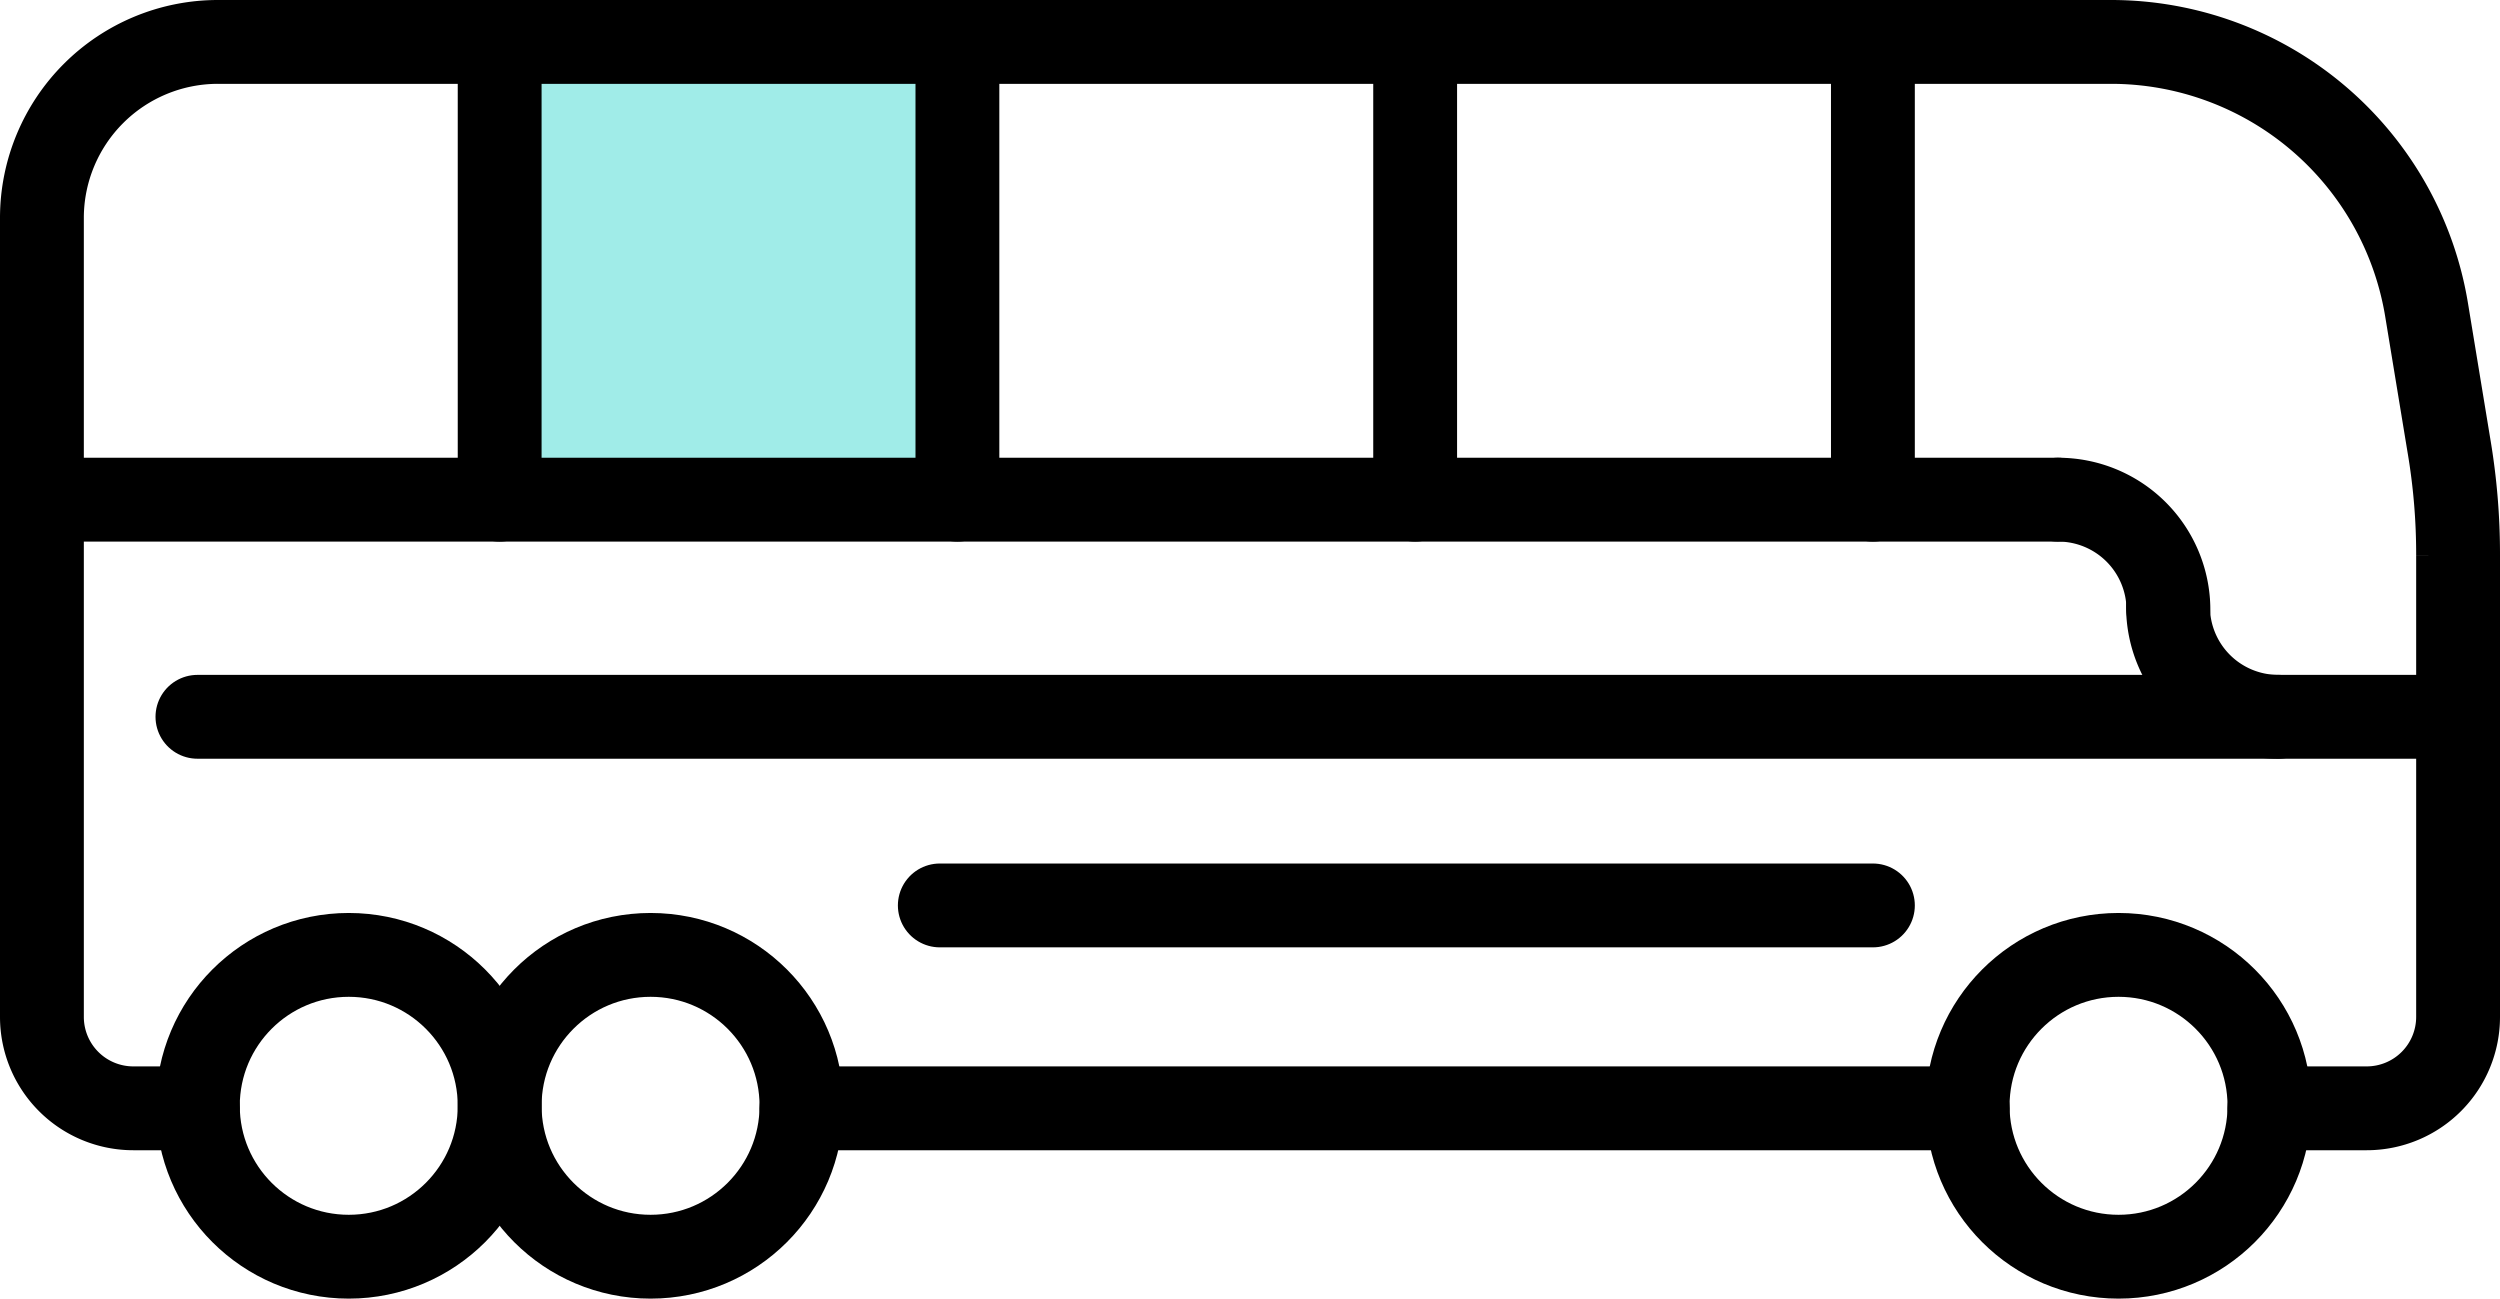
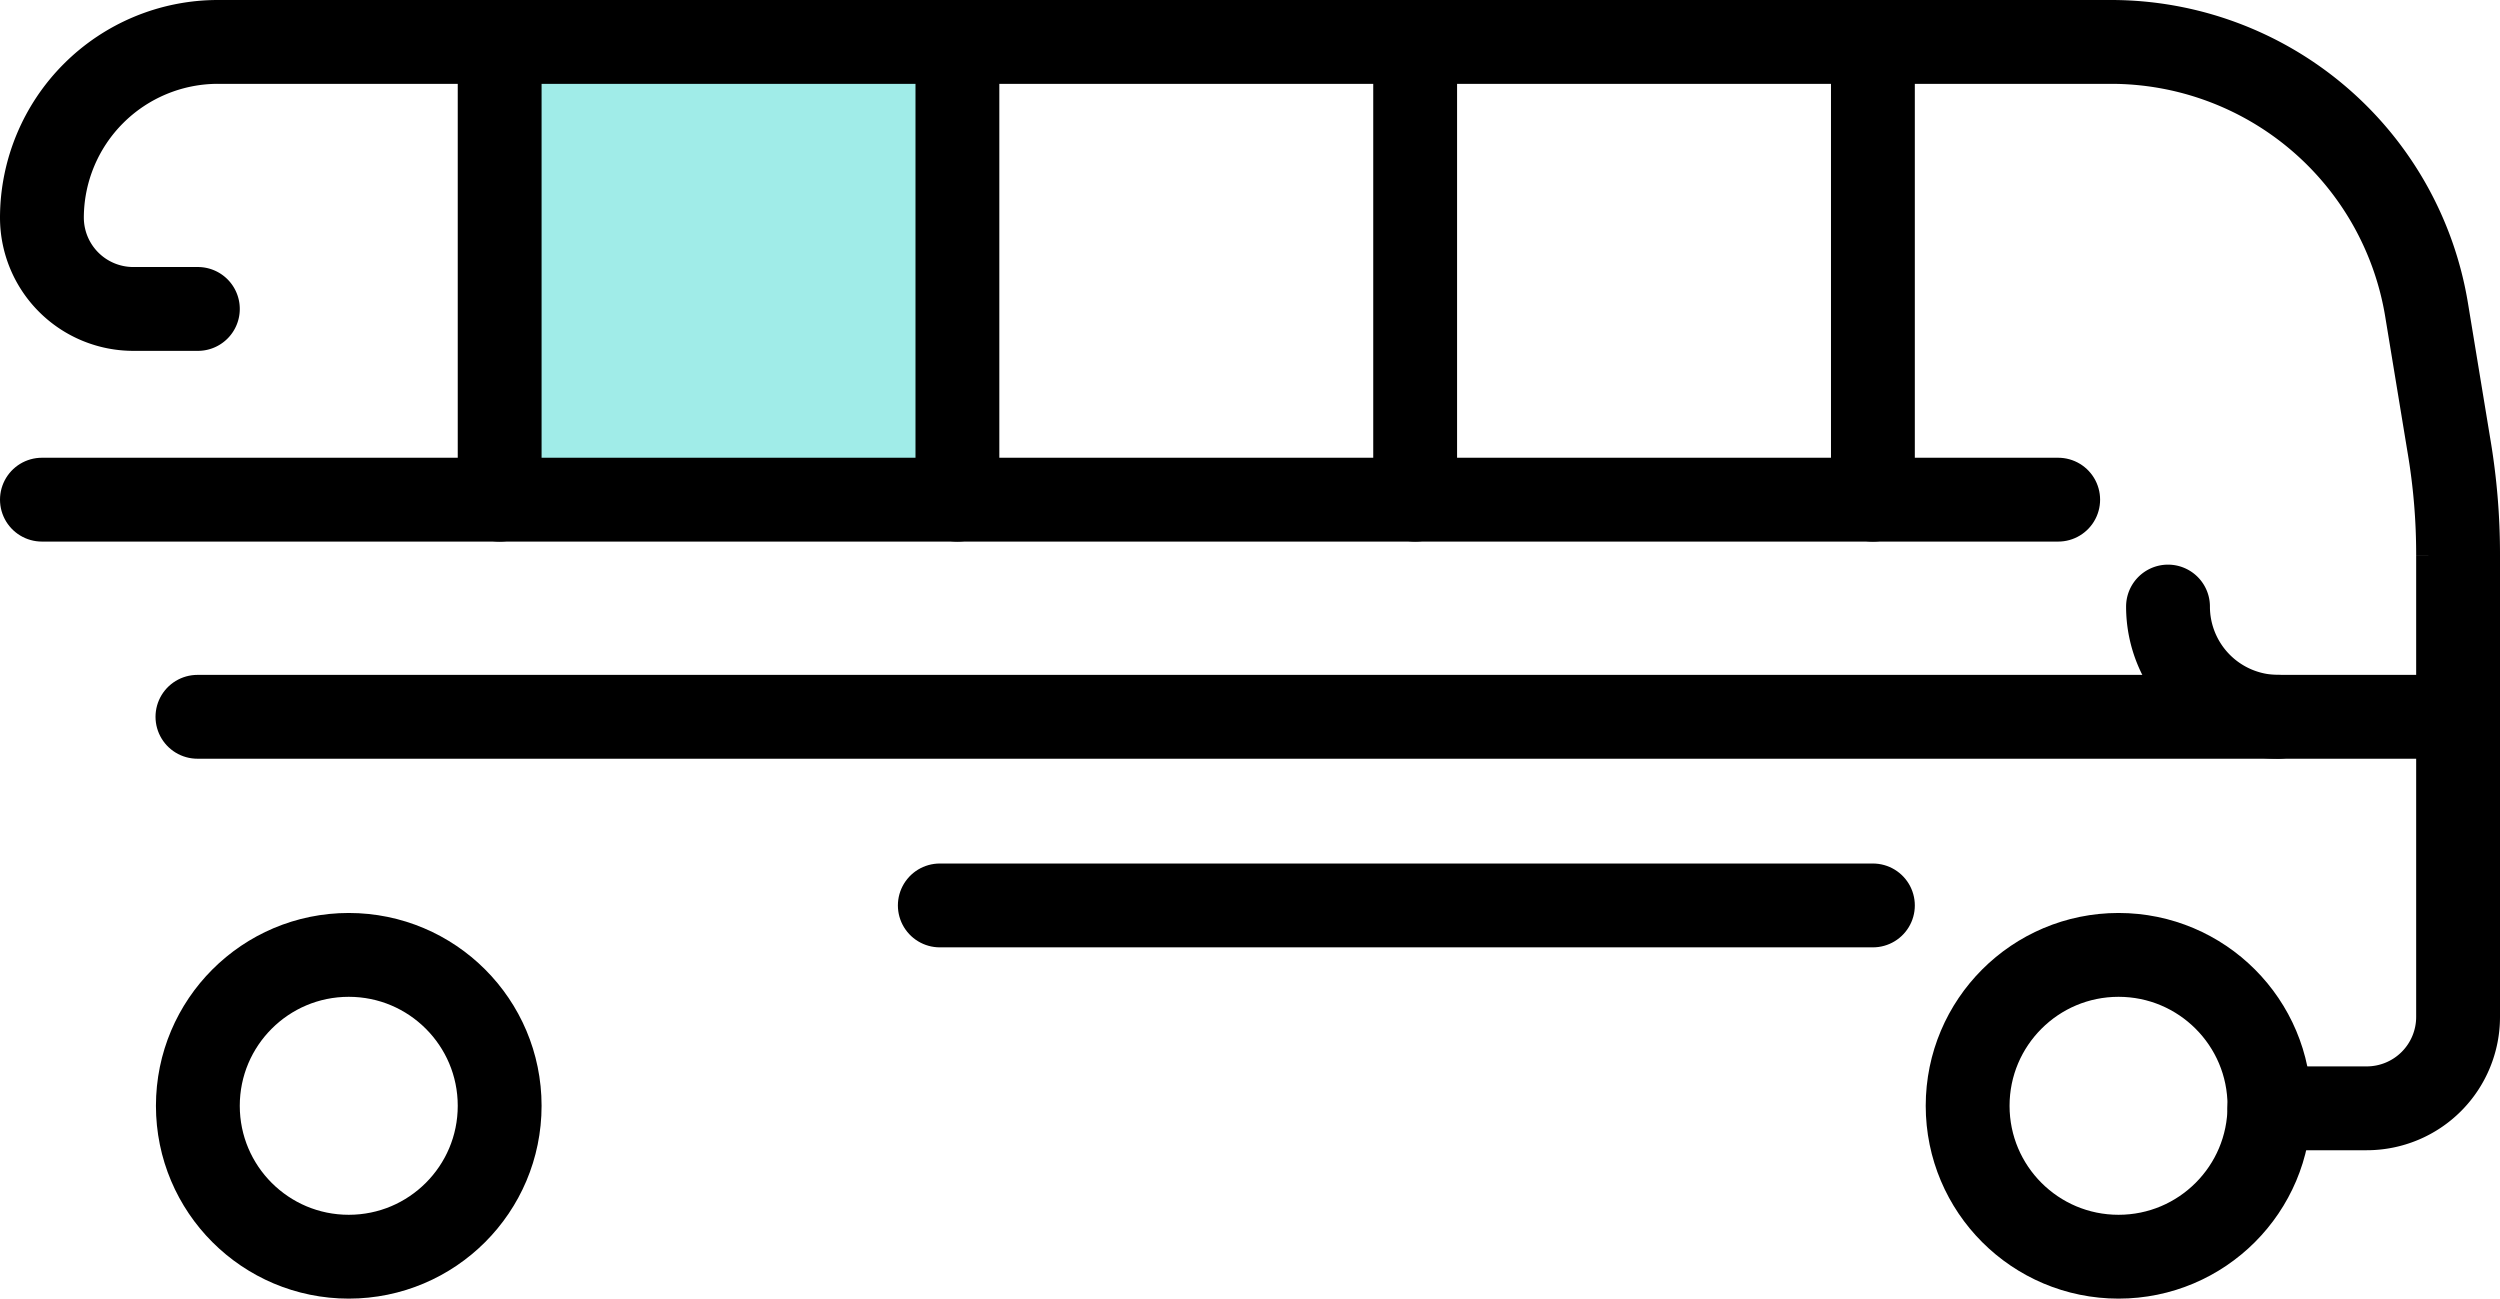
<svg xmlns="http://www.w3.org/2000/svg" width="59.64" height="30.99" viewBox="0 0 59.64 30.99">
  <defs>
    <style>.cls-1{fill:#57ddd6;opacity:0.56;}.cls-2{fill:none;stroke:#000;stroke-linecap:round;stroke-miterlimit:10;stroke-width:2px;}</style>
  </defs>
  <title>Asset 21</title>
  <g id="Layer_2" data-name="Layer 2">
    <g id="Layer_1-2" data-name="Layer 1">
      <polygon class="cls-1" points="22.64 6.07 22.64 11.92 12.4 11.92 12.4 1.67 22.64 1.67 22.64 6.07" />
      <line class="cls-2" x1="11.92" y1="1" x2="11.92" y2="11.92" />
      <line class="cls-2" x1="22.84" y1="1" x2="22.84" y2="11.92" />
      <line class="cls-2" x1="33.76" y1="1" x2="33.76" y2="11.92" />
      <line class="cls-2" x1="44.68" y1="1" x2="44.68" y2="11.92" />
-       <path class="cls-2" d="M54.14,26.44h2.32a2.18,2.18,0,0,0,2.18-2.18v-11a15.51,15.51,0,0,0-.22-2.64l-.53-3.22A7.63,7.63,0,0,0,50.36,1H5.19A4.2,4.2,0,0,0,1,5.19V24.26a2.18,2.18,0,0,0,2.18,2.18H4.72" />
-       <line class="cls-2" x1="19.12" y1="26.44" x2="46.94" y2="26.44" />
+       <path class="cls-2" d="M54.14,26.44h2.32a2.18,2.18,0,0,0,2.18-2.18v-11a15.51,15.51,0,0,0-.22-2.64l-.53-3.22A7.63,7.63,0,0,0,50.36,1H5.19A4.2,4.2,0,0,0,1,5.19a2.18,2.18,0,0,0,2.18,2.18H4.72" />
      <circle class="cls-2" cx="8.32" cy="26.38" r="3.6" />
-       <circle class="cls-2" cx="15.52" cy="26.38" r="3.6" />
      <circle class="cls-2" cx="50.54" cy="26.38" r="3.6" />
      <line class="cls-2" x1="4.71" y1="17.1" x2="58.64" y2="17.1" />
      <line class="cls-2" x1="22.42" y1="21.6" x2="44.68" y2="21.6" />
-       <path class="cls-2" d="M51.73,14.55a2.63,2.63,0,0,0-2.63-2.63" />
      <path class="cls-2" d="M51.72,14.47a2.63,2.63,0,0,0,2.63,2.63" />
      <line class="cls-2" x1="49.1" y1="11.92" x2="1" y2="11.92" />
    </g>
  </g>
</svg>